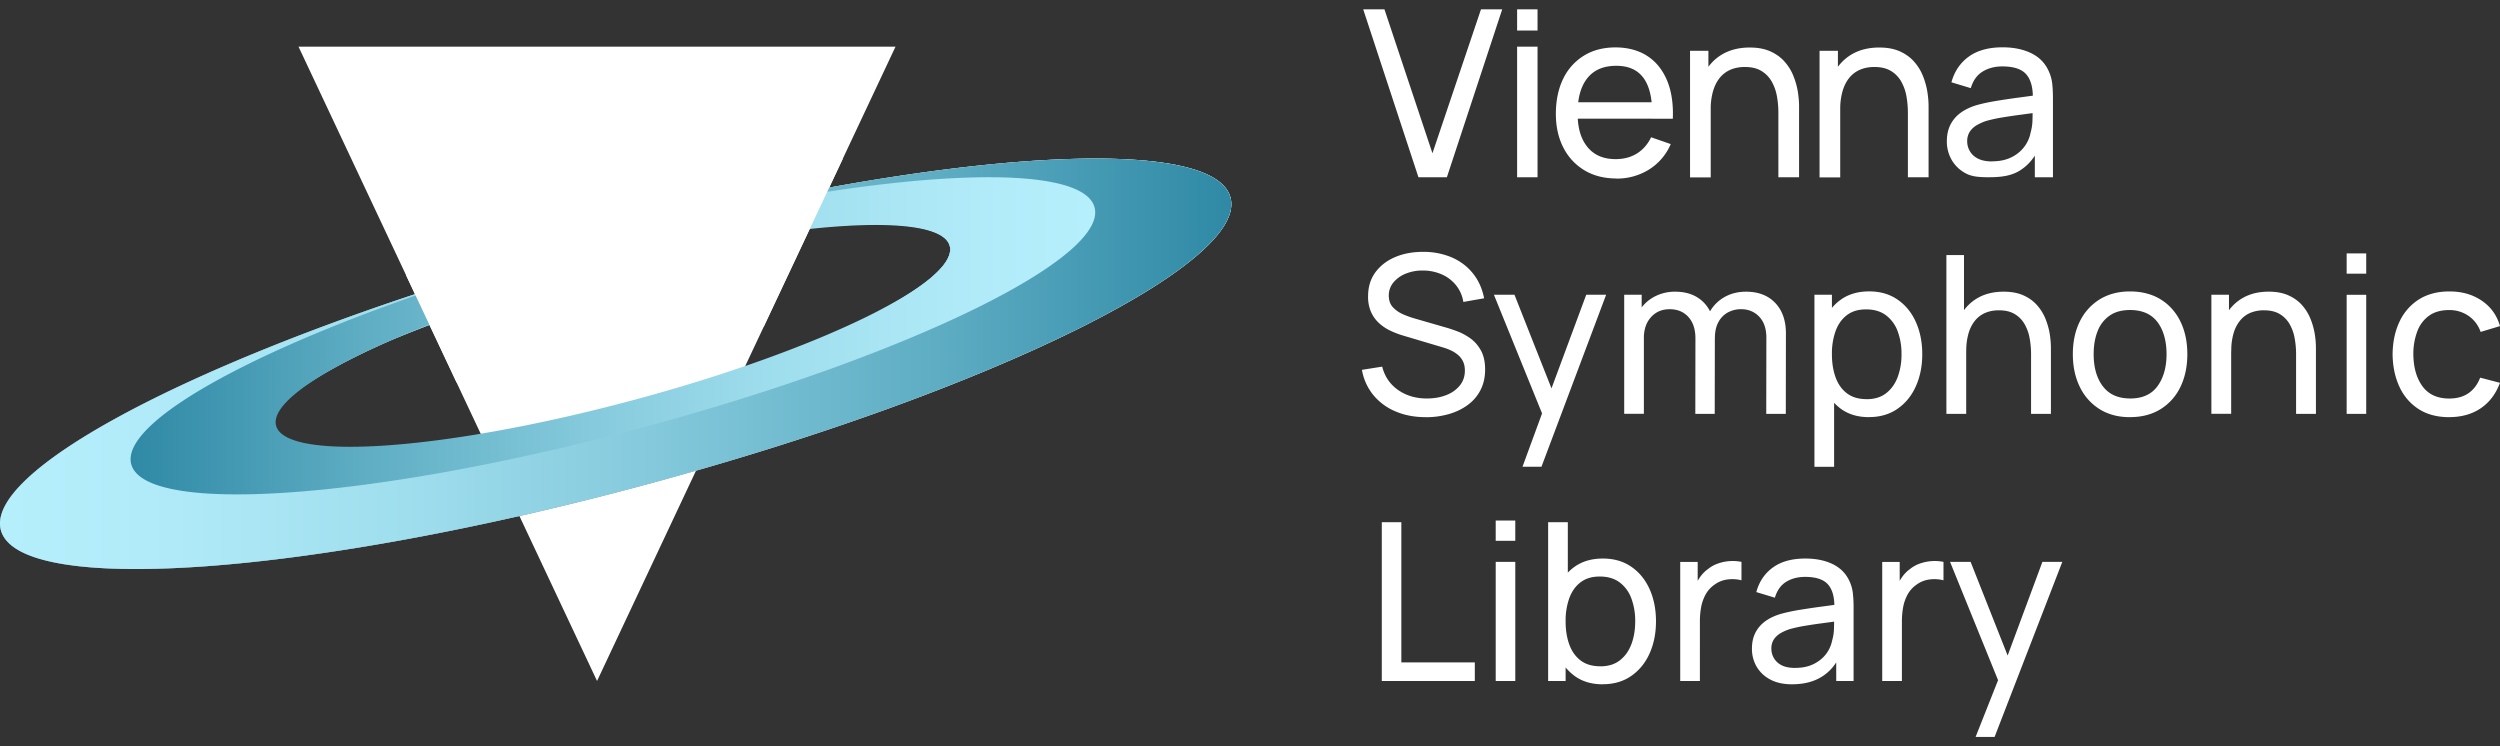
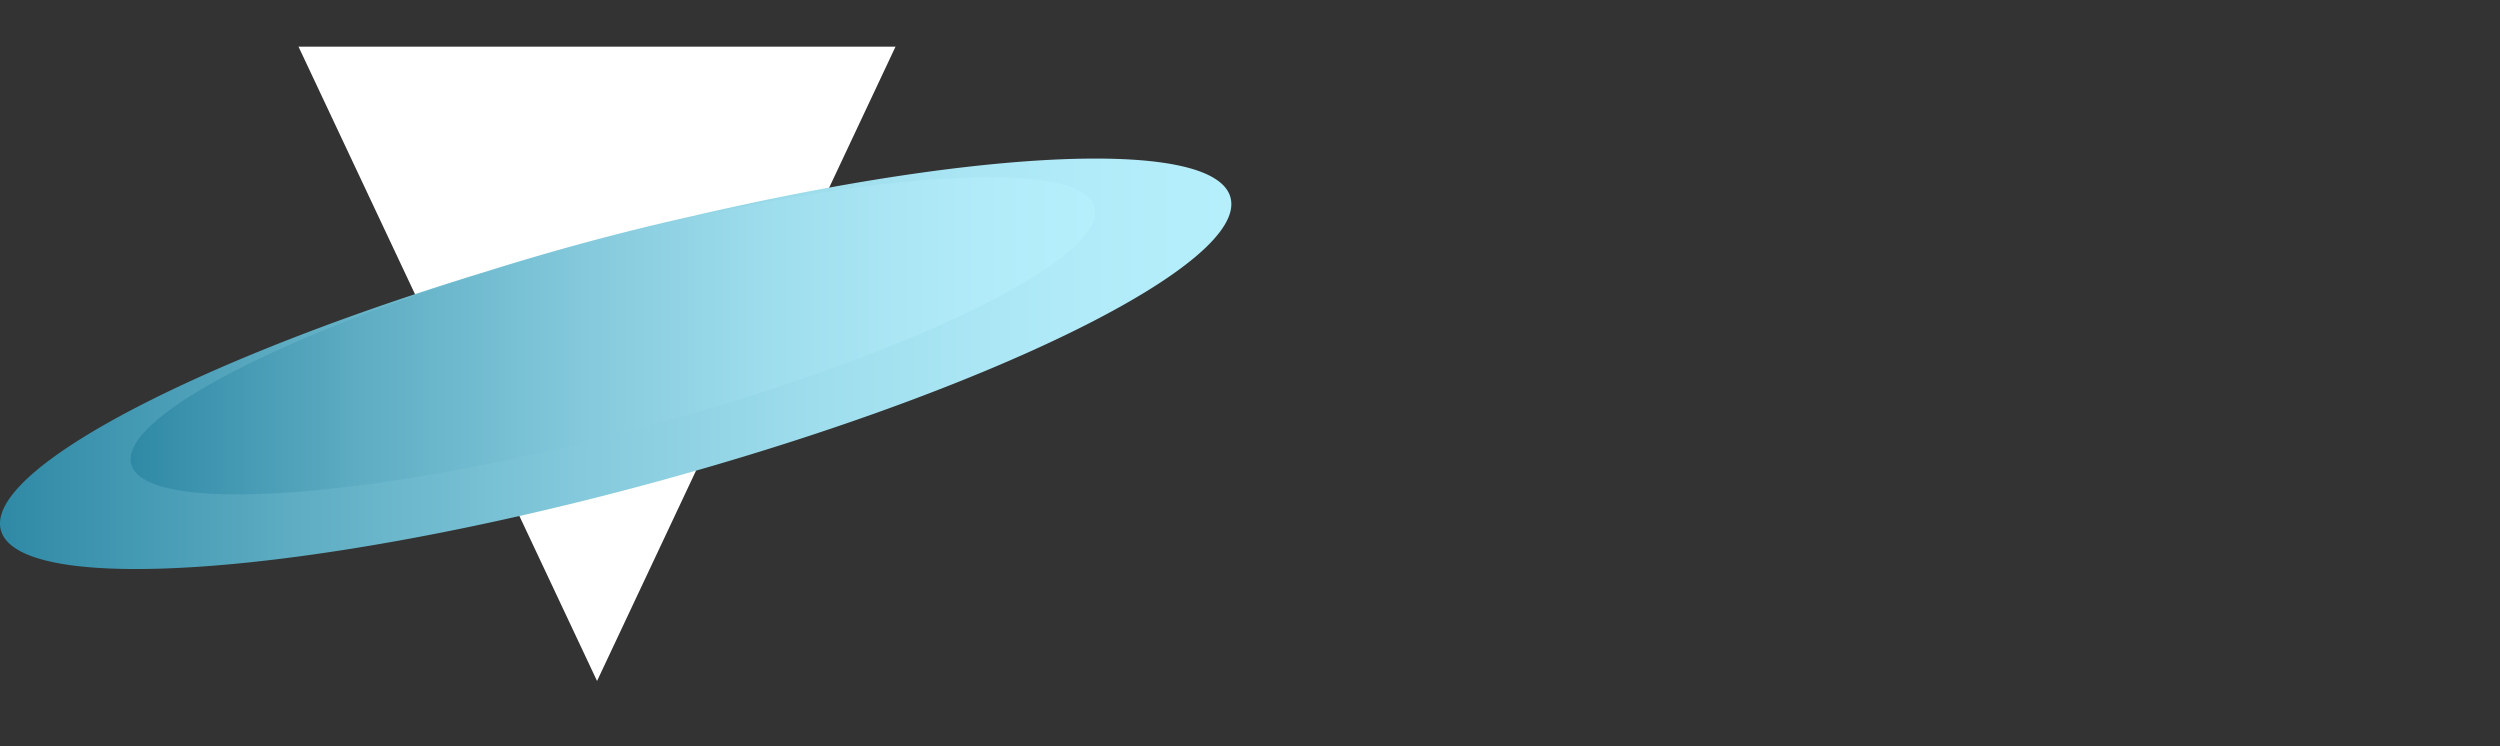
<svg xmlns="http://www.w3.org/2000/svg" width="134" height="40" fill="none">
  <rect width="100%" height="100%" fill="#333333" stroke="none" />
  <path d="M32.002 36.5 48 2.5H16l16.002 34Z" fill="#fff" />
  <path d="M65.945 10.554c-.882-2.989-12.181-2.636-26.66.539-.01 0-.02.003-.03.006-.655.144-1.312.291-1.979.448a134.827 134.827 0 0 0-11.259 3.021c-.449.137-.895.274-1.337.412l-.045.016C9.734 19.676-.86 25.343.055 28.446c1.042 3.534 16.638 2.394 34.835-2.544 18.193-4.939 32.097-11.81 31.055-15.345v-.003Zm-34.239 4.07c4-1.085 7.786-1.866 11.014-2.313 4.647-.565 7.84-.32 8.18.843.576 1.953-7.097 5.742-17.14 8.469-10.044 2.727-18.65 3.357-19.226 1.404-.34-1.153 2.203-2.946 6.408-4.785 3.016-1.257 6.71-2.518 10.761-3.615l.003-.004Z" fill="url(#a)" />
-   <path d="M65.945 10.554c-.882-2.989-12.181-2.636-26.66.539-.01 0-.02.003-.03.006-.655.144-1.312.291-1.979.448a134.827 134.827 0 0 0-11.259 3.021c-.449.137-.895.274-1.337.412l-.045.016C9.734 19.676-.86 25.343.055 28.446c1.042 3.534 16.638 2.394 34.835-2.544 18.193-4.939 32.097-11.81 31.055-15.345v-.003Zm-34.239 4.07c4-1.085 7.786-1.866 11.014-2.313 4.647-.565 7.84-.32 8.18.843.576 1.953-7.097 5.742-17.14 8.469-10.044 2.727-18.65 3.357-19.226 1.404-.34-1.153 2.203-2.946 6.408-4.785 3.016-1.257 6.71-2.518 10.761-3.615l.003-.004Z" fill="url(#b)" />
-   <path d="M65.945 10.554c-.882-2.989-12.181-2.636-26.66.539-.01 0-.02.003-.03.006-.655.144-1.312.291-1.979.448a134.827 134.827 0 0 0-11.259 3.021c-.449.137-.895.274-1.337.412l-.045.016C9.734 19.676-.86 25.343.055 28.446c1.042 3.534 16.638 2.394 34.835-2.544 18.193-4.939 32.097-11.81 31.055-15.345v-.003Zm-34.239 4.07c4-1.085 7.786-1.866 11.014-2.313 4.647-.565 7.84-.32 8.18.843.576 1.953-7.097 5.742-17.14 8.469-10.044 2.727-18.65 3.357-19.226 1.404-.34-1.153 2.203-2.946 6.408-4.785 3.016-1.257 6.71-2.518 10.761-3.615l.003-.004Z" fill="url(#c)" />
-   <path d="m38.804 11.288-.03.006c-2.366.49-4.853 1.078-7.404 1.763a136.078 136.078 0 0 0-6.056 1.771c-.013.007-.027.01-.04.013-11.131 3.553-18.927 7.746-18.23 10.071.817 2.731 13.033 1.852 27.286-1.967 14.254-3.818 25.145-9.127 24.33-11.858-.669-2.24-9.012-2.05-19.856.198v.003Zm-4.917 10.173c-9.968 2.67-18.51 3.288-19.082 1.376-.57-1.91 7.046-5.623 17.014-8.293 9.969-2.67 18.512-3.285 19.083-1.375.57 1.912-7.046 5.622-17.015 8.292Z" fill="url(#d)" />
-   <path d="m21.758 14.737 2.715 5.763 16.46-2.984 4.243-9.012-23.418 6.233ZM76.028 9.5l-2.96-9h1.138l2.573 7.715L79.381.5h1.138l-2.966 9h-1.525Zm5.289-7.865V.5h1.095v1.135h-1.095Zm0 7.863V2.5h1.095v7h-1.095v-.002Zm5.323.068c-.652 0-1.221-.144-1.707-.434A2.984 2.984 0 0 1 83.8 7.918c-.27-.52-.406-1.127-.406-1.822 0-.695.134-1.357.4-1.889a2.944 2.944 0 0 1 1.116-1.232c.477-.29 1.038-.434 1.682-.434.645 0 1.238.154 1.707.462.47.308.821.748 1.059 1.318.236.57.337 1.252.305 2.042h-1.108v-.395c-.012-.817-.178-1.429-.498-1.834-.319-.406-.794-.607-1.426-.607-.677 0-1.19.218-1.542.654-.352.436-.529 1.06-.529 1.874 0 .815.177 1.394.529 1.826.351.432.855.648 1.505.648.44 0 .82-.1 1.144-.301.326-.202.578-.492.762-.87l1.051.364a2.971 2.971 0 0 1-1.164 1.365 3.24 3.24 0 0 1-1.744.485l-.002-.006Zm-2.452-3.205V5.48h4.907v.882h-4.907Zm6.398 3.143v-6.78h.984v1.783h.124v5h-1.108v-.003Zm4.735 0V6.045c0-.315-.028-.621-.083-.912a2.437 2.437 0 0 0-.289-.787 1.546 1.546 0 0 0-.553-.552c-.231-.137-.524-.204-.875-.204-.275 0-.525.047-.748.139a1.502 1.502 0 0 0-.575.421c-.16.19-.285.426-.372.712a3.46 3.46 0 0 0-.132 1.008l-.72-.222c0-.646.116-1.2.348-1.66.232-.463.557-.818.977-1.068.421-.249.915-.373 1.486-.373.43 0 .796.067 1.101.204.303.136.555.315.756.54.201.224.36.474.473.751.114.278.196.559.244.844.047.285.071.556.071.811V9.5h-1.107l-.002.004Zm2.207 0v-6.78h.984v1.783h.124v5h-1.108v-.003Zm4.735 0V6.045c0-.315-.029-.621-.083-.912a2.444 2.444 0 0 0-.289-.787 1.542 1.542 0 0 0-.553-.552c-.231-.137-.524-.204-.876-.204-.274 0-.524.047-.747.139a1.502 1.502 0 0 0-.575.421c-.16.19-.285.426-.372.712a3.46 3.46 0 0 0-.132 1.008l-.72-.222c0-.646.116-1.2.348-1.66.232-.463.557-.818.977-1.068.42-.249.915-.373 1.486-.373.43 0 .796.067 1.101.204.303.136.555.315.756.54.201.224.36.474.473.751.114.278.195.559.244.844.047.285.071.556.071.811V9.5h-1.107l-.002.004Zm4.345-.004c-.496 0-.91-.025-1.245-.209a1.864 1.864 0 0 1-.756-.725 1.96 1.96 0 0 1-.256-.986c0-.357.067-.652.199-.909.134-.257.321-.47.563-.642.241-.171.53-.306.867-.403.315-.086.669-.161 1.061-.224.392-.064.788-.123 1.189-.176.402-.053.776-.104 1.125-.155l-.394.229c.012-.593-.106-1.03-.353-1.315-.248-.285-.675-.425-1.283-.425-.402 0-.753.091-1.054.275-.301.183-.514.48-.636.89l-1.039-.314c.161-.583.47-1.041.929-1.375.459-.332 1.063-.5 1.815-.5.601 0 1.119.109 1.552.325.433.216.744.542.931.978.093.205.154.428.179.668.024.24.036.493.036.756V9.5h-.971V7.784l.227.148c-.25.538-.599.946-1.048 1.22-.449.276-.996.348-1.638.348Zm.167-.853c.394 0 .735-.07 1.024-.211a1.9 1.9 0 0 0 .697-.56c.177-.233.29-.486.343-.763a2.63 2.63 0 0 0 .102-.687c.006-.252.01-.446.01-.582l.382.167-1.051.142c-.343.045-.67.094-.977.145a7.722 7.722 0 0 0-.829.181 2.655 2.655 0 0 0-.508.223c-.158.09-.284.205-.382.348a.93.93 0 0 0-.144.528 1.02 1.02 0 0 0 .569.919c.195.102.449.155.766.155l-.002-.005ZM76.424 22.36c-.602 0-1.142-.102-1.624-.308a3.07 3.07 0 0 1-1.19-.878 2.896 2.896 0 0 1-.61-1.351l1.085-.171c.138.536.423.953.858 1.255.434.302.947.452 1.536.452.382 0 .725-.059 1.034-.18a1.72 1.72 0 0 0 .734-.517c.18-.224.27-.49.27-.798 0-.19-.033-.353-.098-.487a1.021 1.021 0 0 0-.266-.349 1.661 1.661 0 0 0-.38-.244 2.8 2.8 0 0 0-.44-.165l-2.165-.644a4.604 4.604 0 0 1-.685-.27 2.396 2.396 0 0 1-.589-.407 1.807 1.807 0 0 1-.412-.59 2.018 2.018 0 0 1-.153-.82c0-.505.13-.935.392-1.292.263-.356.616-.63 1.065-.819.447-.19.953-.28 1.516-.277a3.847 3.847 0 0 1 1.53.304c.45.2.823.483 1.12.854.296.37.496.813.597 1.33l-1.114.196a1.886 1.886 0 0 0-.392-.895 2.013 2.013 0 0 0-.758-.579 2.494 2.494 0 0 0-.995-.21 2.375 2.375 0 0 0-.937.166 1.648 1.648 0 0 0-.666.474 1.083 1.083 0 0 0-.248.701c0 .265.075.471.223.63.15.159.333.285.55.379.218.094.432.17.64.228l1.616.467c.185.05.399.122.64.212.242.09.476.218.706.38.227.164.416.382.564.65.15.27.224.61.224 1.02 0 .41-.081.774-.244 1.094-.163.32-.39.587-.68.8-.291.215-.629.38-1.015.492a4.418 4.418 0 0 1-1.237.169l-.002-.002Zm5.181 2.659 1.232-3.358.018.992-2.782-6.857h1.102l2.18 5.514h-.378l2.046-5.514h1.067l-3.467 9.22h-1.02l.002.003Zm5.452-2.837v-6.384h.937v1.707h.118v4.675h-1.055v.002Zm3.812 0 .006-4.043c0-.489-.126-.872-.378-1.15-.252-.276-.585-.415-1.001-.415-.417 0-.746.143-1.002.426-.256.283-.384.66-.384 1.129l-.555-.33a2.105 2.105 0 0 1 1.095-1.883 2.329 2.329 0 0 1 1.15-.281c.429 0 .803.09 1.12.27.317.182.563.44.736.777.172.336.26.738.26 1.202l-.007 4.298h-1.042.002Zm3.802 0 .006-4.084c0-.476-.126-.85-.38-1.12-.254-.27-.583-.406-.987-.406-.236 0-.46.055-.673.163a1.253 1.253 0 0 0-.518.508c-.134.23-.201.525-.201.884l-.555-.224c-.008-.453.085-.85.28-1.19a2.08 2.08 0 0 1 .799-.795c.337-.19.72-.283 1.144-.283.664 0 1.186.201 1.569.605.382.403.57.947.57 1.628l-.006 4.314h-1.048Zm2.583 2.837v-9.22h.937v4.698h.117v4.522h-1.054Zm2.928-2.66c-.597 0-1.101-.148-1.51-.446a2.765 2.765 0 0 1-.928-1.212c-.212-.51-.315-1.082-.315-1.718 0-.636.105-1.218.315-1.726.209-.509.52-.908.93-1.2.41-.291.915-.438 1.512-.438s1.097.147 1.524.44c.427.294.754.695.981 1.203.228.509.342 1.081.342 1.72 0 .637-.114 1.212-.342 1.719-.227.51-.554.91-.981 1.208-.427.298-.937.447-1.53.447l.002.004Zm-.128-.963c.421 0 .768-.106 1.042-.32.275-.212.482-.501.62-.866a3.44 3.44 0 0 0 .205-1.227 3.43 3.43 0 0 0-.203-1.218 1.871 1.871 0 0 0-.624-.862c-.28-.212-.638-.32-1.068-.32-.431 0-.754.102-1.027.304-.27.203-.473.485-.607.845a3.57 3.57 0 0 0-.201 1.25c0 .472.065.88.197 1.244.132.365.335.65.61.858.274.208.625.31 1.054.31l.002.002Zm4.273.787V13.67h.943v4.7h.118v3.812h-1.061Zm4.538 0v-3.198a4.68 4.68 0 0 0-.08-.874 2.353 2.353 0 0 0-.276-.753 1.489 1.489 0 0 0-.53-.53c-.222-.13-.502-.196-.84-.196-.264 0-.501.045-.715.133a1.425 1.425 0 0 0-.551.405 1.92 1.92 0 0 0-.355.683 3.266 3.266 0 0 0-.126.965l-.689-.212c0-.619.112-1.149.333-1.593a2.41 2.41 0 0 1 .937-1.023c.402-.238.878-.356 1.422-.356.413 0 .764.065 1.055.195.291.13.532.302.725.518.193.216.344.454.454.721.109.267.187.536.233.809a4.8 4.8 0 0 1 .067.776v3.53h-1.064Zm5.305.177c-.632 0-1.178-.145-1.635-.433a2.857 2.857 0 0 1-1.059-1.194c-.248-.509-.372-1.092-.372-1.75 0-.658.126-1.257.378-1.76a2.844 2.844 0 0 1 1.067-1.18c.459-.281.999-.422 1.621-.422s1.185.143 1.644.428c.459.285.813.683 1.059 1.188.246.505.368 1.088.368 1.746 0 .658-.124 1.251-.372 1.759a2.827 2.827 0 0 1-1.061 1.188c-.459.285-1.006.428-1.638.428v.002Zm0-1c.661 0 1.152-.221 1.473-.663.321-.442.484-1.013.484-1.714 0-.7-.163-1.296-.49-1.724-.327-.428-.814-.642-1.467-.642-.445 0-.808.1-1.097.302a1.797 1.797 0 0 0-.642.834c-.14.354-.211.764-.211 1.228 0 .717.164 1.292.495 1.726.33.434.815.65 1.457.65l-.002.002Zm4.36.822v-6.384h.943v1.708h.118v4.674h-1.061v.002Zm4.54 0v-3.197a4.68 4.68 0 0 0-.08-.874 2.33 2.33 0 0 0-.276-.754 1.49 1.49 0 0 0-.53-.53c-.222-.13-.502-.195-.839-.195a1.88 1.88 0 0 0-.716.132 1.414 1.414 0 0 0-.55.406 1.91 1.91 0 0 0-.356.682 3.266 3.266 0 0 0-.126.966l-.689-.212c0-.62.112-1.149.333-1.593a2.41 2.41 0 0 1 .937-1.023c.403-.239.878-.357 1.423-.357.412 0 .764.066 1.054.196.291.13.533.302.726.517.193.216.343.455.453.722.109.267.187.536.233.809a4.8 4.8 0 0 1 .067.776v3.53h-1.064Zm2.711-7.512v-1.088h1.048v1.088h-1.048Zm0 7.512V15.8h1.048v6.383h-1.048Zm5.498.178c-.644 0-1.191-.145-1.642-.434a2.787 2.787 0 0 1-1.028-1.197c-.236-.507-.358-1.088-.366-1.738.008-.666.132-1.25.374-1.758a2.8 2.8 0 0 1 1.04-1.186c.452-.283.996-.426 1.632-.426.673 0 1.25.165 1.735.497.486.33.811.785.976 1.36l-1.039.313a1.72 1.72 0 0 0-.652-.864 1.804 1.804 0 0 0-1.034-.308c-.437 0-.797.102-1.079.304a1.793 1.793 0 0 0-.63.84 3.426 3.426 0 0 0-.211 1.226c.008.71.172 1.282.491 1.718.319.436.797.654 1.429.654.416 0 .762-.096 1.038-.287.275-.192.484-.469.624-.832l1.061.277c-.22.596-.565 1.05-1.033 1.366-.467.316-1.032.473-1.692.473l.006.002ZM74.064 36.501v-8.51h1.048v7.512h3.938v.998h-4.986Zm6.106-7.513V27.9h1.049v1.088H80.17Zm0 7.513v-6.384h1.049v6.384H80.17Zm2.81 0v-8.51h1.055v3.812h-.118V36.5h-.937Zm2.93.178c-.597 0-1.101-.15-1.51-.447a2.765 2.765 0 0 1-.928-1.212c-.212-.51-.315-1.082-.315-1.718 0-.635.105-1.218.315-1.726.209-.509.52-.908.93-1.2.41-.291.915-.438 1.512-.438.598 0 1.097.147 1.524.44.427.294.754.695.982 1.203.227.509.341 1.082.341 1.72 0 .637-.114 1.212-.341 1.719-.228.51-.555.91-.982 1.208-.427.298-.937.447-1.53.447l.002.004Zm-.13-.964c.42 0 .768-.106 1.042-.32.275-.212.482-.501.62-.866s.205-.772.205-1.227a3.43 3.43 0 0 0-.203-1.218 1.875 1.875 0 0 0-.624-.862c-.28-.212-.638-.32-1.068-.32-.431 0-.754.102-1.027.304-.27.203-.473.485-.607.845a3.57 3.57 0 0 0-.201 1.25c0 .472.065.88.197 1.244.132.365.335.65.61.858.274.208.625.31 1.054.31l.002.002Zm4.28.786v-6.383h.936v1.542l-.152-.202c.075-.197.173-.379.293-.544.12-.165.254-.301.404-.407a1.8 1.8 0 0 1 .559-.308 2.377 2.377 0 0 1 1.243-.082v.987a1.962 1.962 0 0 0-.725-.047 1.488 1.488 0 0 0-.732.29 1.55 1.55 0 0 0-.473.531 2.3 2.3 0 0 0-.234.676c-.043.243-.065.49-.065.742V36.5H90.06v.002Zm6.006.178c-.475 0-.873-.088-1.192-.263a1.812 1.812 0 0 1-.726-.695 1.89 1.89 0 0 1-.244-.945c0-.343.063-.626.191-.872.128-.247.307-.45.539-.616.231-.165.508-.293.83-.387a9.758 9.758 0 0 1 1.017-.216c.374-.06.756-.118 1.14-.169.384-.05.744-.1 1.079-.147l-.378.218c.012-.568-.102-.986-.34-1.259-.237-.27-.648-.407-1.229-.407-.386 0-.721.087-1.01.262-.288.176-.492.461-.61.854l-.995-.301c.152-.56.449-.999.89-1.319.44-.32 1.02-.479 1.74-.479.576 0 1.072.104 1.487.31.414.208.711.52.892.938.09.197.146.411.17.641.025.23.035.473.035.724V36.5h-.93v-1.53l.217.142c-.24.515-.575.907-1.006 1.17-.43.263-.953.395-1.57.395l.003.002Zm.159-.88c.378 0 .705-.068.981-.204.277-.137.5-.316.669-.538.168-.222.278-.467.329-.73a2.54 2.54 0 0 0 .098-.658c.006-.242.008-.427.008-.558l.365.159-1.007.136c-.33.043-.643.09-.937.14a7.358 7.358 0 0 0-.797.174 2.538 2.538 0 0 0-.485.212c-.15.088-.273.198-.366.334a.87.87 0 0 0-.138.506c0 .173.044.338.132.497a.987.987 0 0 0 .412.385c.187.098.431.147.734.147l.002-.002Zm4.662.702v-6.383h.937v1.542l-.152-.202a2.33 2.33 0 0 1 .292-.544c.12-.165.254-.301.405-.407.164-.135.351-.237.558-.308a2.392 2.392 0 0 1 1.244-.082v.987a1.965 1.965 0 0 0-.726-.047 1.488 1.488 0 0 0-.731.29 1.544 1.544 0 0 0-.473.531 2.303 2.303 0 0 0-.234.676c-.043.243-.065.49-.065.742V36.5h-1.055v.002Zm5.005 2.999 1.394-3.52.019.992-2.782-6.857h1.101l2.181 5.514h-.378l2.046-5.514h1.067l-3.63 9.384h-1.02l.002.002Z" fill="#fff" />
+   <path d="m38.804 11.288-.03.006c-2.366.49-4.853 1.078-7.404 1.763a136.078 136.078 0 0 0-6.056 1.771c-.013.007-.027.01-.04.013-11.131 3.553-18.927 7.746-18.23 10.071.817 2.731 13.033 1.852 27.286-1.967 14.254-3.818 25.145-9.127 24.33-11.858-.669-2.24-9.012-2.05-19.856.198v.003Zm-4.917 10.173Z" fill="url(#d)" />
  <defs>
    <linearGradient id="a" x1=".003" y1="19.501" x2="66.001" y2="19.501" gradientUnits="userSpaceOnUse">
      <stop stop-color="#2F89A5" />
      <stop offset=".24" stop-color="#5EADC3" />
      <stop offset=".47" stop-color="#84C9DC" />
      <stop offset=".67" stop-color="#9FDEED" />
      <stop offset=".86" stop-color="#B0EAF8" />
      <stop offset="1" stop-color="#B6EFFC" />
    </linearGradient>
    <linearGradient id="b" x1=".001" y1="19.5" x2="66" y2="19.5" gradientUnits="userSpaceOnUse">
      <stop stop-color="gray" />
      <stop offset=".15" stop-color="#858585" />
      <stop offset=".34" stop-color="#969696" />
      <stop offset=".55" stop-color="#B1B1B1" />
      <stop offset=".79" stop-color="#D6D6D6" />
      <stop offset="1" stop-color="#fff" />
    </linearGradient>
    <linearGradient id="c" x1=".001" y1="19.5" x2="66" y2="19.5" gradientUnits="userSpaceOnUse">
      <stop stop-color="#B6EFFC" />
      <stop offset=".14" stop-color="#B0EAF8" />
      <stop offset=".33" stop-color="#9FDEED" />
      <stop offset=".53" stop-color="#84C9DC" />
      <stop offset=".76" stop-color="#5EADC3" />
      <stop offset="1" stop-color="#2F89A5" />
    </linearGradient>
    <linearGradient id="d" x1="7.003" y1="18.001" x2="58.704" y2="18.001" gradientUnits="userSpaceOnUse">
      <stop stop-color="#2F89A5" />
      <stop offset=".24" stop-color="#5EADC3" />
      <stop offset=".47" stop-color="#84C9DC" />
      <stop offset=".67" stop-color="#9FDEED" />
      <stop offset=".86" stop-color="#B0EAF8" />
      <stop offset="1" stop-color="#B6EFFC" />
    </linearGradient>
  </defs>
</svg>